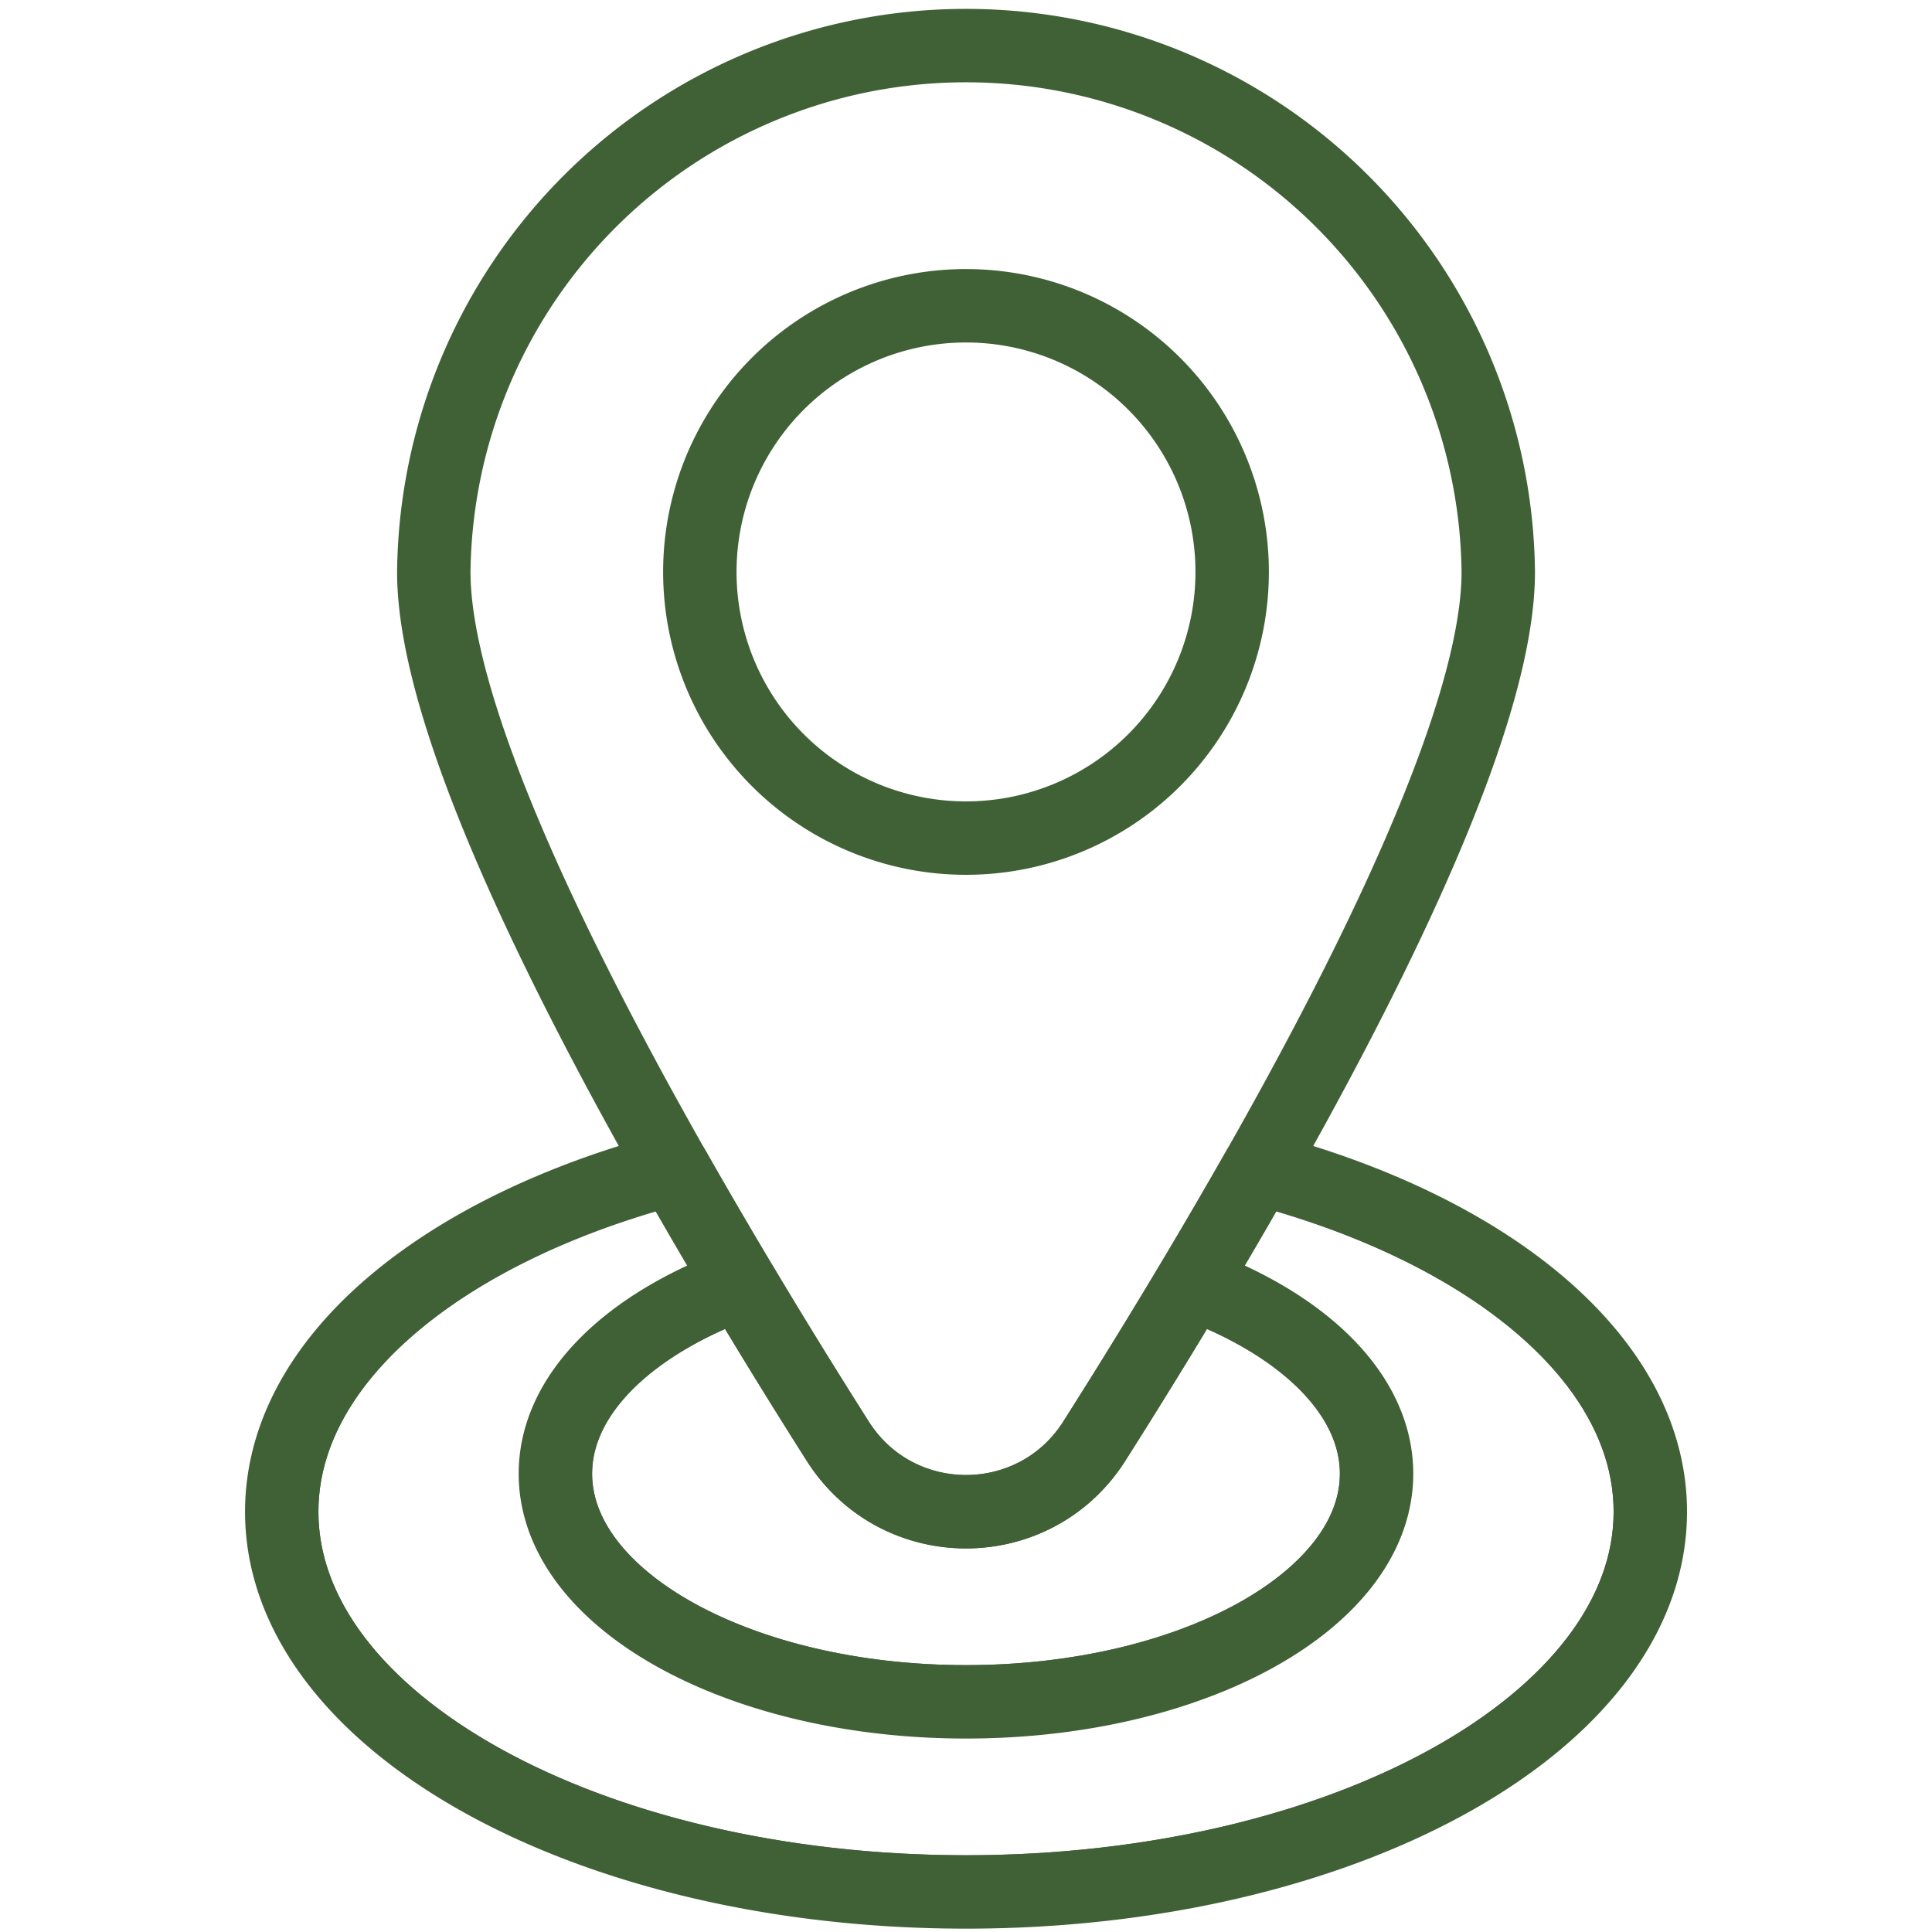
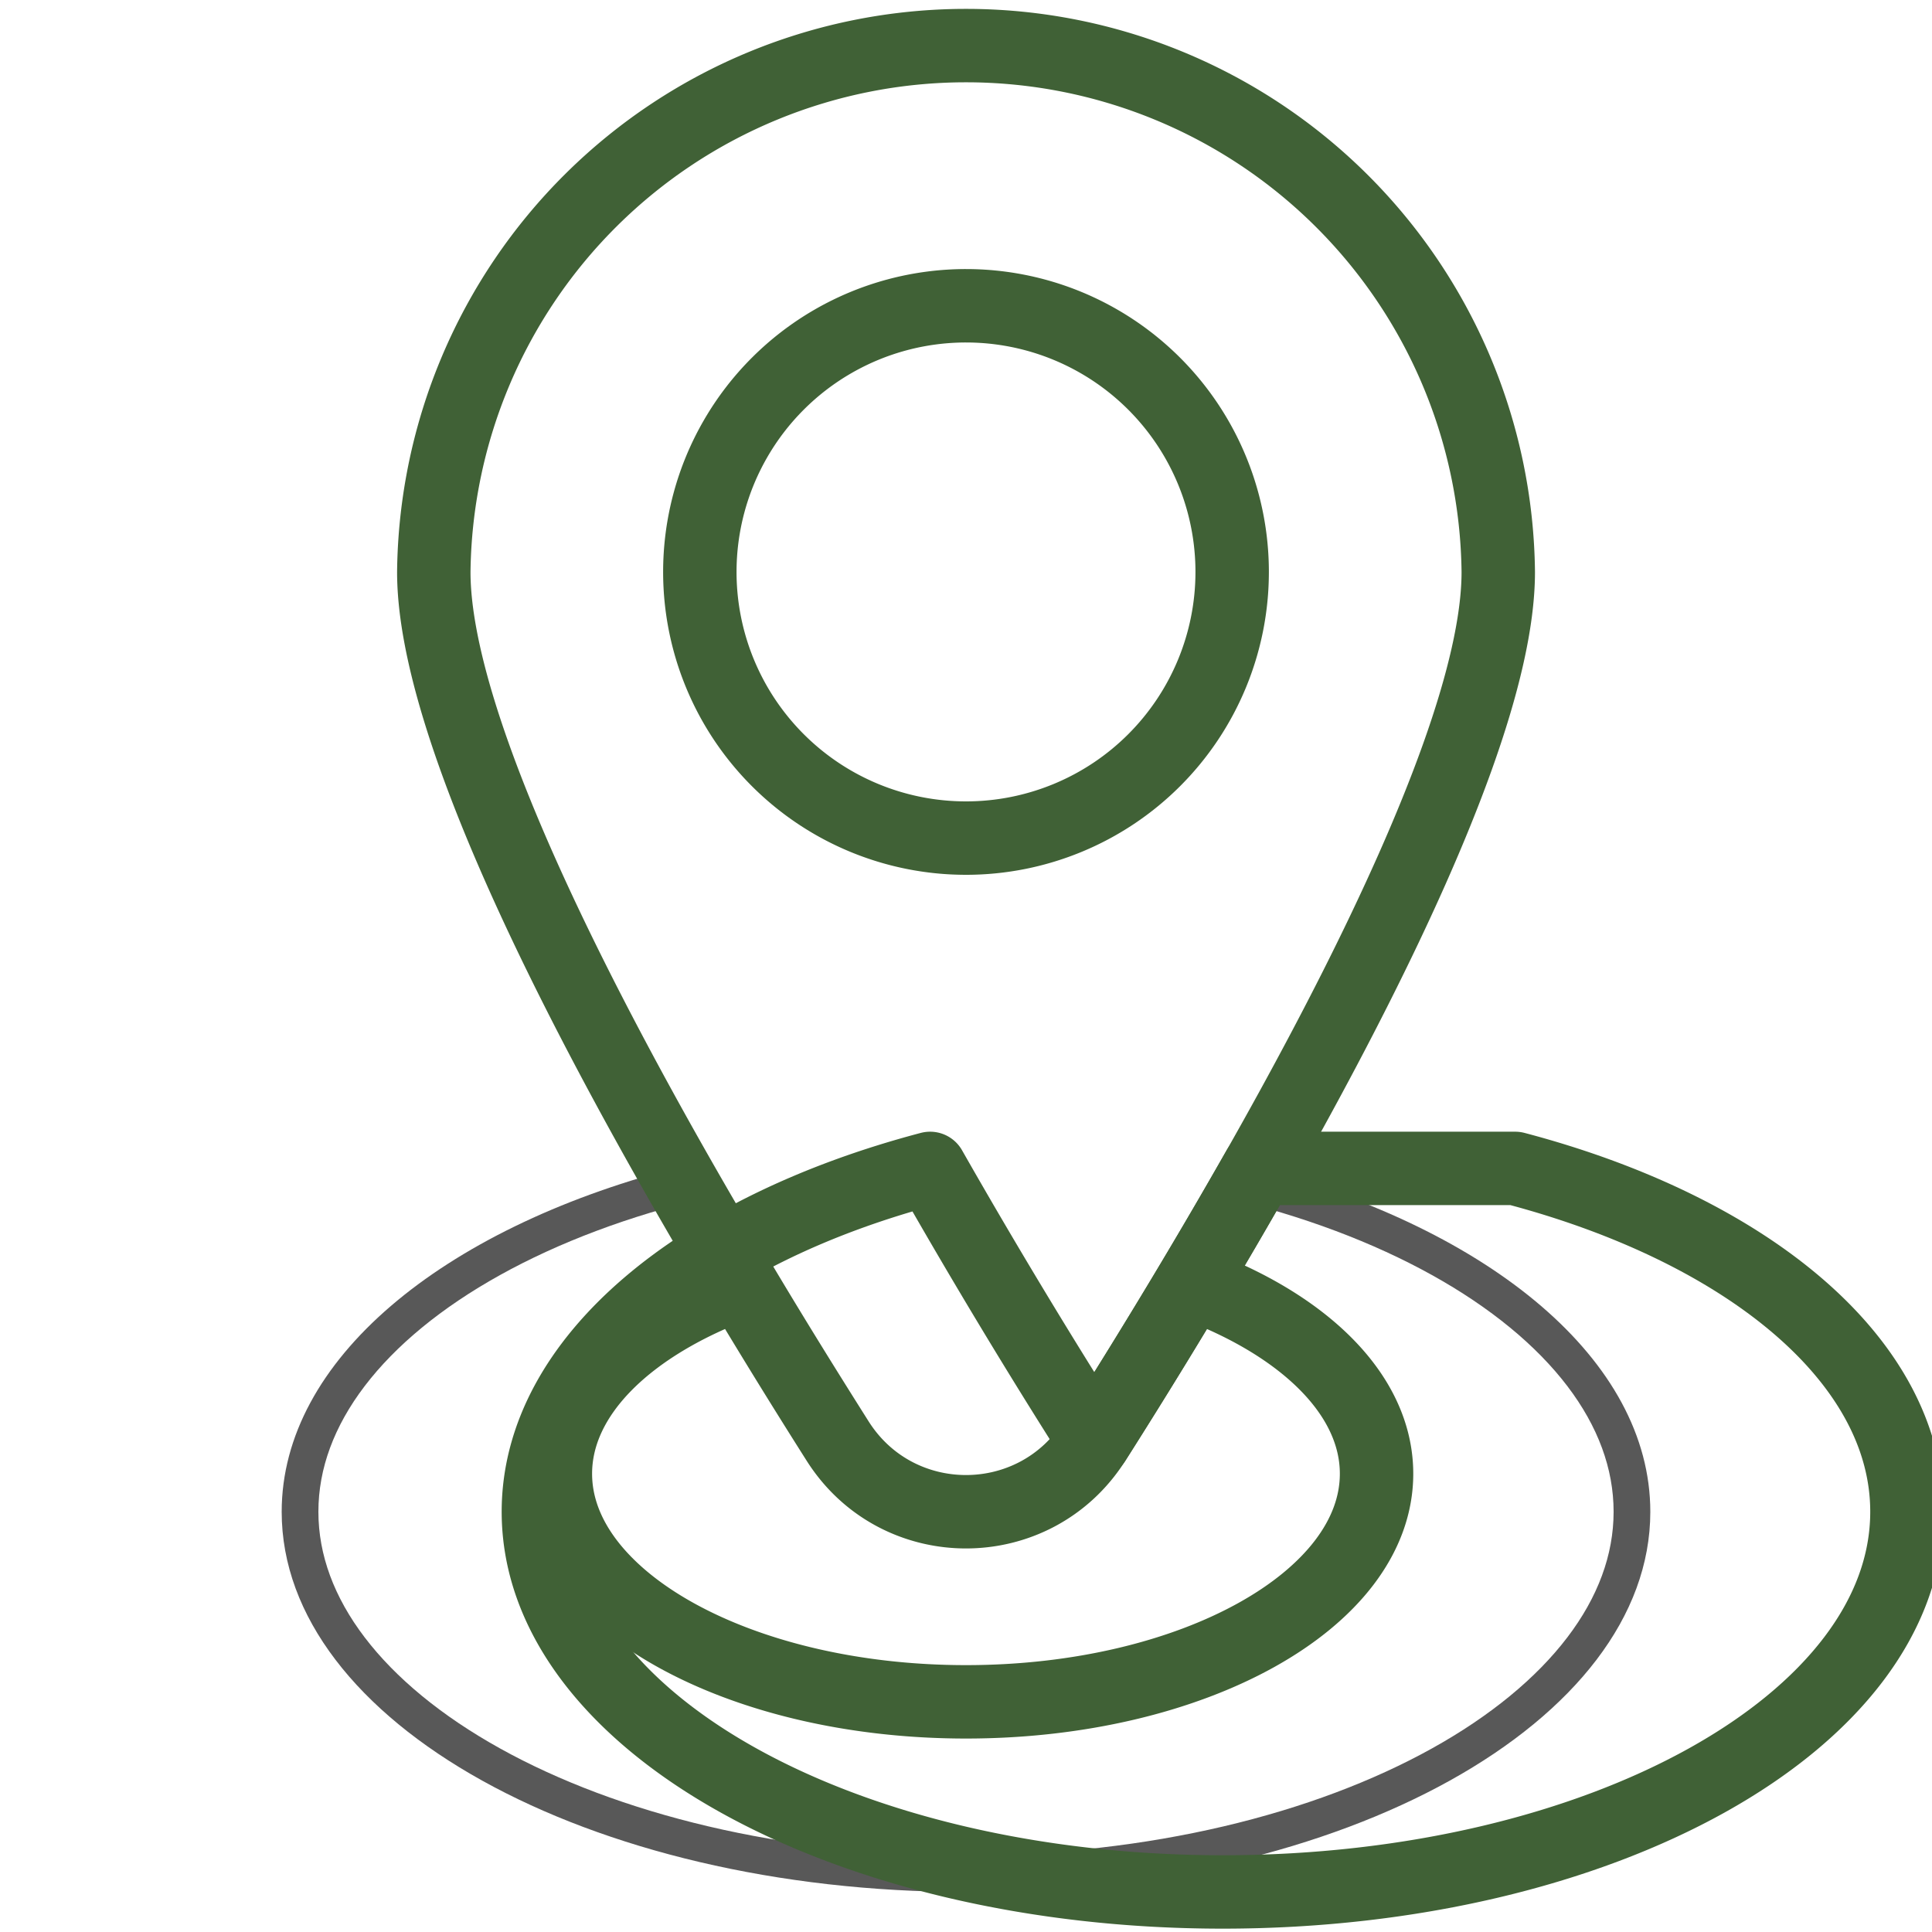
<svg xmlns="http://www.w3.org/2000/svg" xml:space="preserve" fill-rule="evenodd" stroke-linecap="round" stroke-linejoin="round" stroke-miterlimit="10" clip-rule="evenodd" viewBox="0 0 30 30">
  <clipPath id="a">
    <path d="M16.993 22.377c-.927 1.463-3.059 1.463-3.986 0a103.515 103.515 0 0 1-2.549-4.233c-3.594.946-6.084 2.974-6.084 5.331 0 3.259 4.757 5.903 10.626 5.903s10.626-2.644 10.626-5.903c0-2.357-2.491-4.385-6.083-5.331a102.341 102.341 0 0 1-2.55 4.233Z" clip-rule="nonzero" />
  </clipPath>
  <g clip-path="url(#a)">
    <path fill="none" stroke="#585858" stroke-width="1.14" d="M25.626 23.474c0-3.258-4.761-5.903-10.626-5.903-5.865 0-10.626 2.645-10.626 5.903 0 3.258 4.761 5.904 10.626 5.904 5.865 0 10.626-2.646 10.626-5.904Z" />
  </g>
-   <path fill="none" stroke="#406136" stroke-linecap="butt" stroke-linejoin="miter" stroke-width=".57" d="M19.543 18.143a102.423 102.423 0 0 1-2.55 4.234c-.927 1.462-3.058 1.462-3.985 0a101.33 101.33 0 0 1-2.55-4.234c-3.593.947-6.083 2.975-6.083 5.331 0 3.261 4.757 5.904 10.626 5.904 5.867 0 10.625-2.643 10.625-5.904 0-2.356-2.49-4.384-6.083-5.331Z" />
-   <path fill="none" stroke="#406136" stroke-width="1.14" d="M19.543 18.143a102.423 102.423 0 0 1-2.55 4.234c-.927 1.462-3.058 1.462-3.985 0a101.33 101.33 0 0 1-2.55-4.234c-3.593.947-6.083 2.975-6.083 5.331 0 3.261 4.757 5.904 10.626 5.904 5.867 0 10.625-2.643 10.625-5.904 0-2.356-2.49-4.384-6.083-5.331Z" />
+   <path fill="none" stroke="#406136" stroke-width="1.14" d="M19.543 18.143a102.423 102.423 0 0 1-2.55 4.234a101.33 101.33 0 0 1-2.55-4.234c-3.593.947-6.083 2.975-6.083 5.331 0 3.261 4.757 5.904 10.626 5.904 5.867 0 10.625-2.643 10.625-5.904 0-2.356-2.49-4.384-6.083-5.331Z" />
  <clipPath id="b">
-     <path d="M16.993 22.377c-.927 1.463-3.059 1.463-3.986 0-.465-.734-.981-1.565-1.509-2.451-1.731.634-2.873 1.721-2.873 2.958 0 1.956 2.854 3.541 6.375 3.541 3.522 0 6.377-1.585 6.377-3.541 0-1.237-1.143-2.324-2.874-2.958-.529.886-1.046 1.717-1.51 2.451Z" clip-rule="nonzero" />
-   </clipPath>
+     </clipPath>
  <g clip-path="url(#b)">
-     <path fill="none" stroke="#585858" stroke-width="1.14" d="M21.376 22.884c0-1.955-2.857-3.543-6.376-3.543-3.518 0-6.375 1.588-6.375 3.543s2.857 3.542 6.375 3.542c3.519 0 6.376-1.587 6.376-3.542Z" />
-   </g>
+     </g>
  <path fill="none" stroke="#406136" stroke-linecap="butt" stroke-linejoin="miter" stroke-width=".57" d="M18.503 19.926c-.53.886-1.045 1.717-1.51 2.451-.928 1.463-3.059 1.463-3.986 0-.464-.734-.981-1.565-1.509-2.451-1.731.634-2.874 1.721-2.874 2.958 0 1.956 2.855 3.542 6.376 3.542 3.522 0 6.375-1.586 6.375-3.542 0-1.237-1.143-2.324-2.872-2.958Z" />
  <path fill="none" stroke="#406136" stroke-width="1.14" d="M18.503 19.926c-.53.886-1.045 1.717-1.51 2.451-.928 1.463-3.059 1.463-3.986 0-.464-.734-.981-1.565-1.509-2.451-1.731.634-2.874 1.721-2.874 2.958 0 1.956 2.855 3.542 6.376 3.542 3.522 0 6.375-1.586 6.375-3.542 0-1.237-1.143-2.324-2.872-2.958Zm4.762-11.044c0 3.105-3.827 9.638-6.272 13.495-.928 1.463-3.059 1.463-3.986 0-2.445-3.857-6.271-10.39-6.271-13.495a8.265 8.265 0 0 1 16.529 0Zm-4.132 0a4.133 4.133 0 1 1-8.266-.002 4.133 4.133 0 0 1 8.266.002Z" />
</svg>